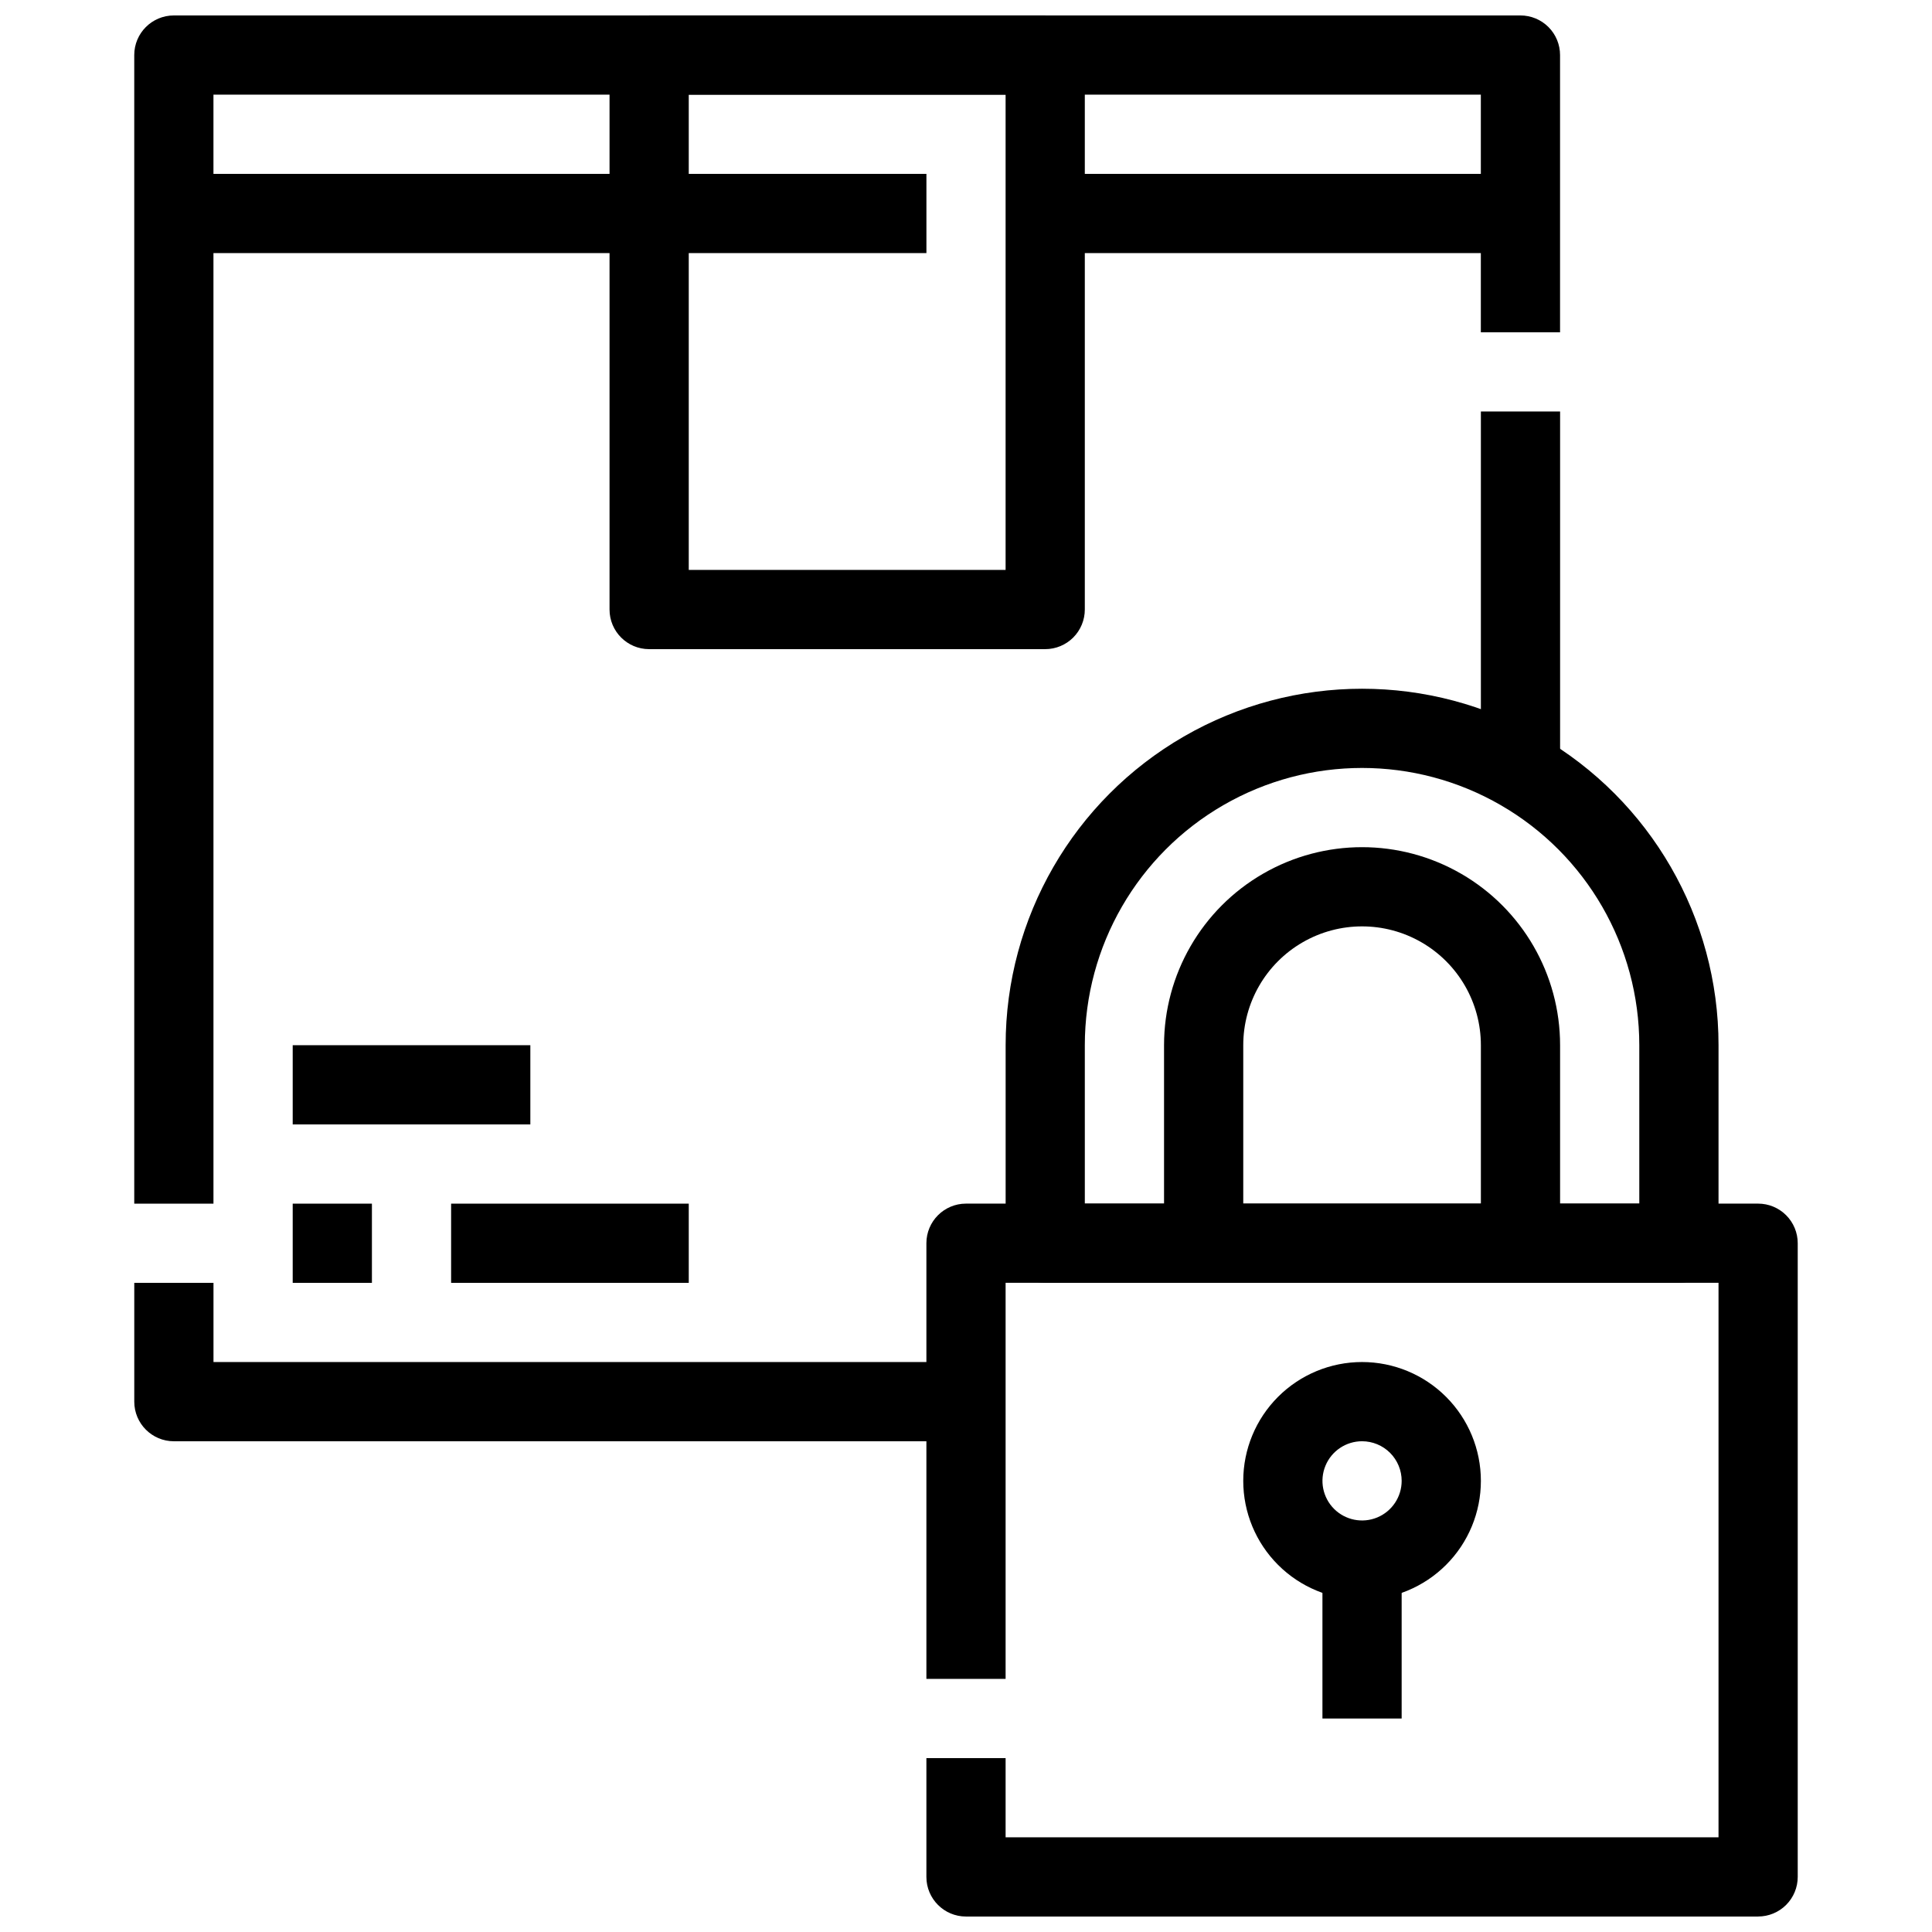
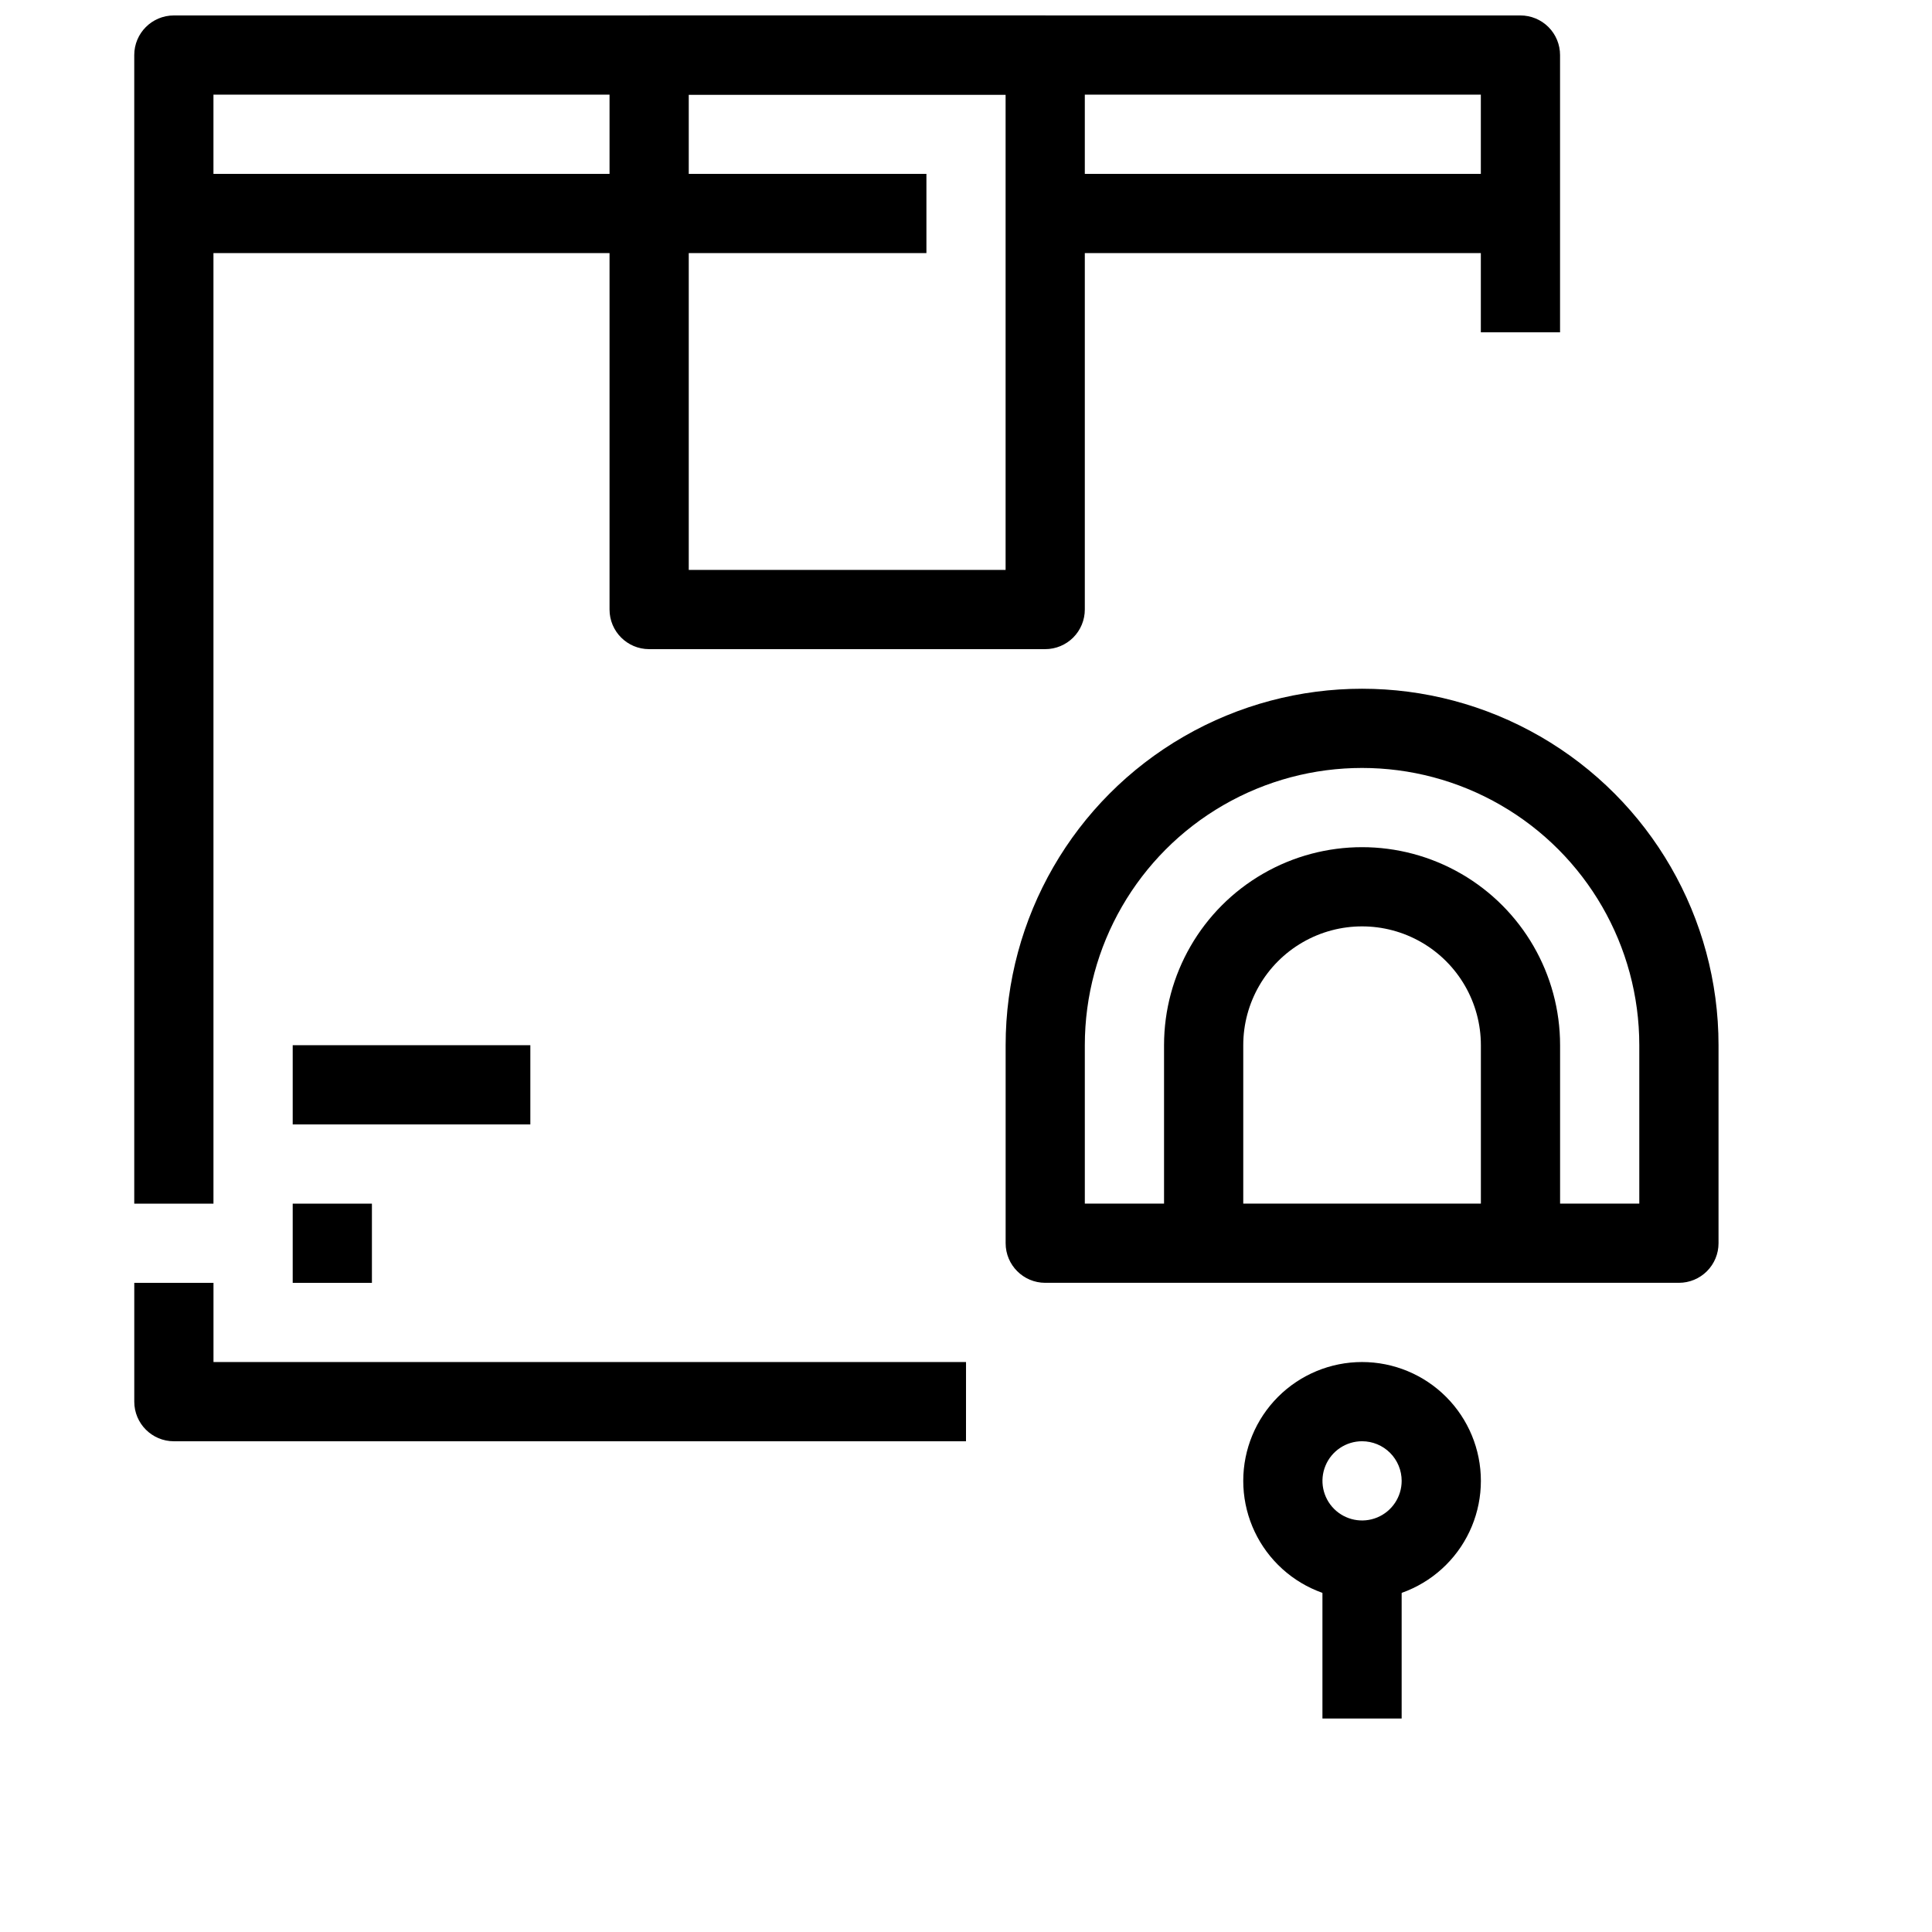
<svg xmlns="http://www.w3.org/2000/svg" width="800px" height="800px" version="1.1" viewBox="144 144 512 512">
  <defs>
    <clipPath id="c">
      <path d="m179 148.09h379v314.91h-379z" />
    </clipPath>
    <clipPath id="b">
      <path d="m305 148.09h127v168.91h-127z" />
    </clipPath>
    <clipPath id="a">
-       <path d="m389 462h232v189.9h-232z" />
-     </clipPath>
+       </clipPath>
  </defs>
  <path d="m400 525.95h-209.92c-5.797 0-10.496-4.699-10.496-10.496v-31.488h20.992v20.992h199.43z" />
  <g clip-path="url(#c)">
    <path d="m200.57 462.98h-20.992v-304.39c0-5.797 4.699-10.496 10.496-10.496h356.86c2.785 0 5.453 1.105 7.422 3.074s3.074 4.637 3.074 7.422v73.473h-20.992v-62.977h-335.87z" />
  </g>
-   <path d="m536.45 253.05h20.992v94.465h-20.992z" />
  <g clip-path="url(#b)">
    <path d="m420.99 316.03h-104.96c-5.797 0-10.496-4.699-10.496-10.496v-146.95c0-5.797 4.699-10.496 10.496-10.496h104.96c2.781 0 5.453 1.105 7.422 3.074 1.965 1.969 3.074 4.637 3.074 7.422v146.95c0 2.781-1.109 5.453-3.074 7.422-1.969 1.969-4.641 3.074-7.422 3.074zm-94.465-20.992h83.969v-125.95h-83.969z" />
  </g>
  <path d="m221.57 462.98h20.992v20.992h-20.992z" />
-   <path d="m263.55 462.98h62.977v20.992h-62.977z" />
  <path d="m221.57 420.99h62.977v20.992h-62.977z" />
  <path d="m190.08 190.08h199.43v20.992h-199.43z" />
  <path d="m420.99 190.08h125.95v20.992h-125.95z" />
  <g clip-path="url(#a)">
    <path d="m609.92 651.9h-209.92c-5.797 0-10.496-4.699-10.496-10.496v-31.488h20.992v20.992h188.93v-146.95h-188.93v104.96h-20.992v-115.45c0-5.797 4.699-10.496 10.496-10.496h209.92c2.785 0 5.453 1.105 7.422 3.074 1.969 1.965 3.074 4.637 3.074 7.422v167.93c0 2.785-1.105 5.453-3.074 7.422s-4.637 3.074-7.422 3.074z" />
  </g>
  <path d="m588.93 483.96h-167.93c-5.797 0-10.496-4.699-10.496-10.492v-52.48c0-33.75 18.004-64.938 47.23-81.809 29.227-16.875 65.238-16.875 94.465 0 29.227 16.871 47.23 48.059 47.23 81.809v52.48c0 2.781-1.105 5.453-3.074 7.418-1.969 1.969-4.637 3.074-7.422 3.074zm-157.44-20.988h146.94v-41.984c0-26.25-14.004-50.508-36.734-63.629-22.734-13.125-50.738-13.125-73.473 0-22.73 13.121-36.734 37.379-36.734 63.629z" />
  <path d="m557.44 473.47h-20.992v-52.48c0-11.25-6-21.645-15.742-27.27s-21.746-5.625-31.488 0c-9.742 5.625-15.742 16.02-15.742 27.27v52.48h-20.992v-52.48c0-18.75 10-36.074 26.238-45.449s36.242-9.375 52.48 0 26.238 26.699 26.238 45.449z" />
  <path d="m504.96 567.93c-8.348 0-16.359-3.316-22.262-9.223-5.906-5.902-9.223-13.914-9.223-22.266 0-8.348 3.316-16.359 9.223-22.266 5.902-5.902 13.914-9.223 22.262-9.223 8.352 0 16.363 3.32 22.266 9.223 5.906 5.906 9.223 13.918 9.223 22.266 0 8.352-3.316 16.363-9.223 22.266-5.902 5.906-13.914 9.223-22.266 9.223zm0-41.984c-4.242 0-8.07 2.559-9.695 6.481-1.625 3.922-0.727 8.438 2.273 11.438 3.004 3.004 7.519 3.902 11.441 2.277 3.922-1.625 6.477-5.453 6.477-9.699 0-2.781-1.105-5.453-3.074-7.422-1.965-1.965-4.637-3.074-7.422-3.074z" />
  <path d="m494.46 557.44h20.992v41.984h-20.992z" />
</svg>